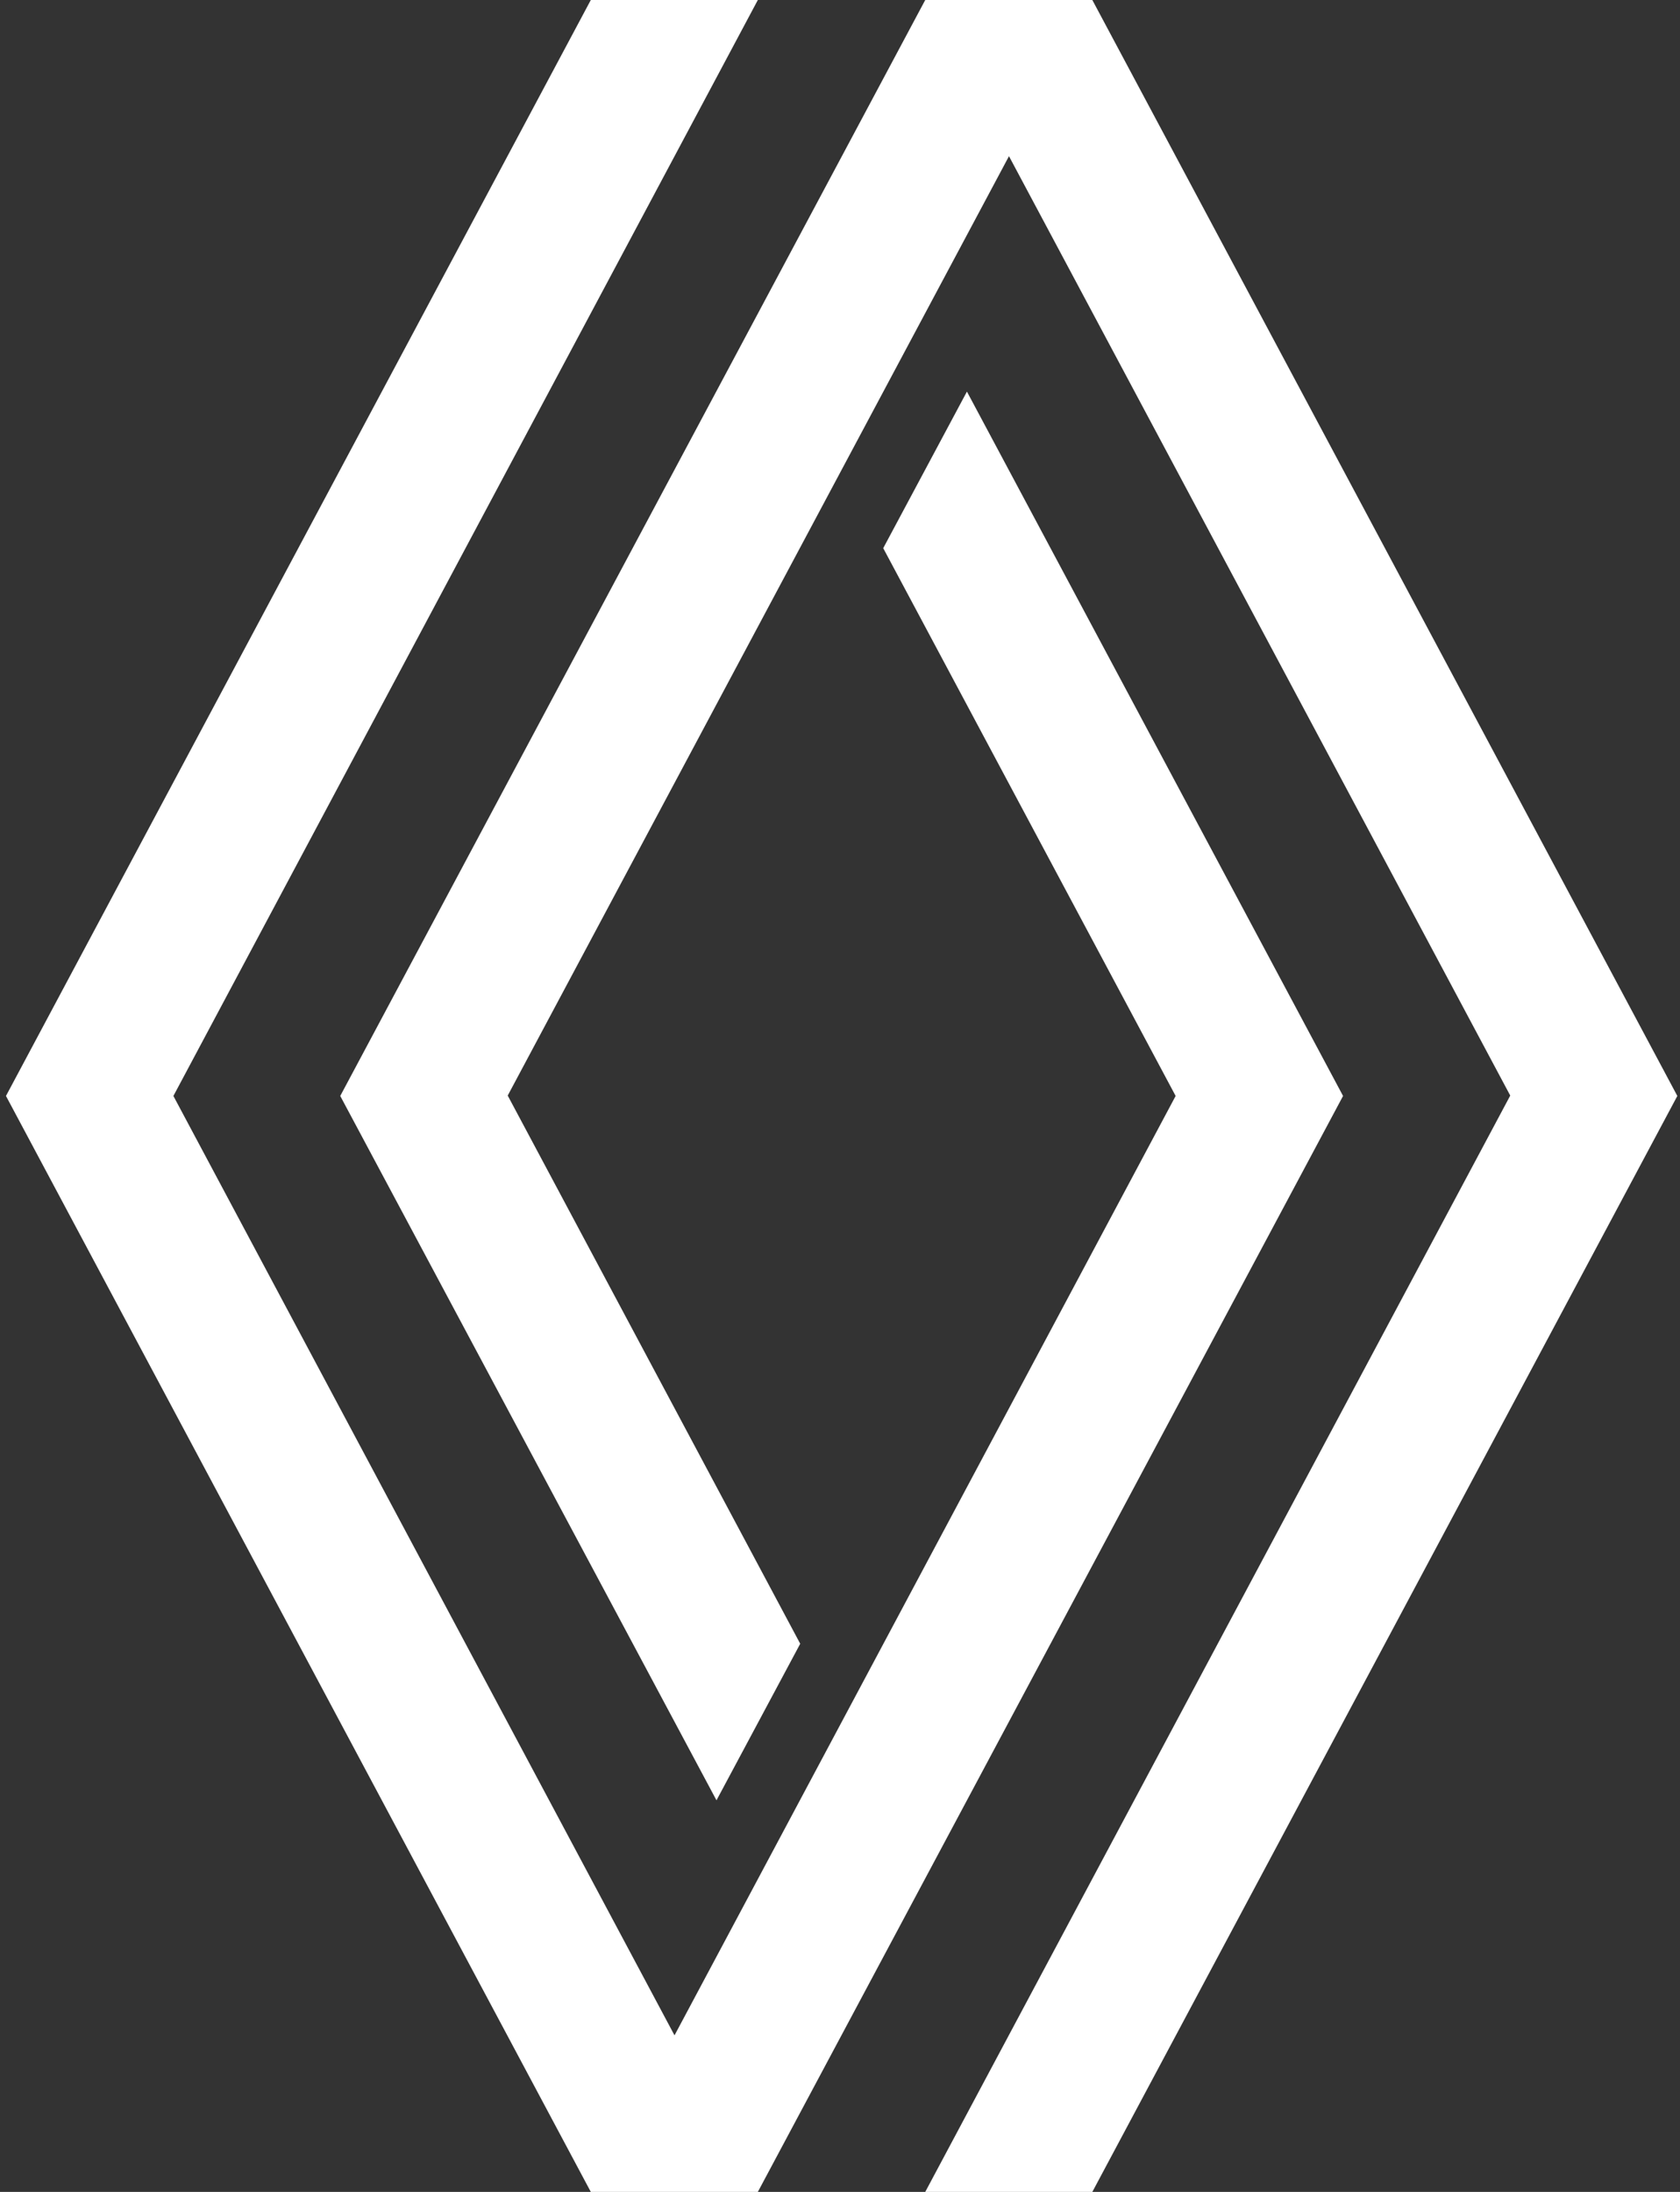
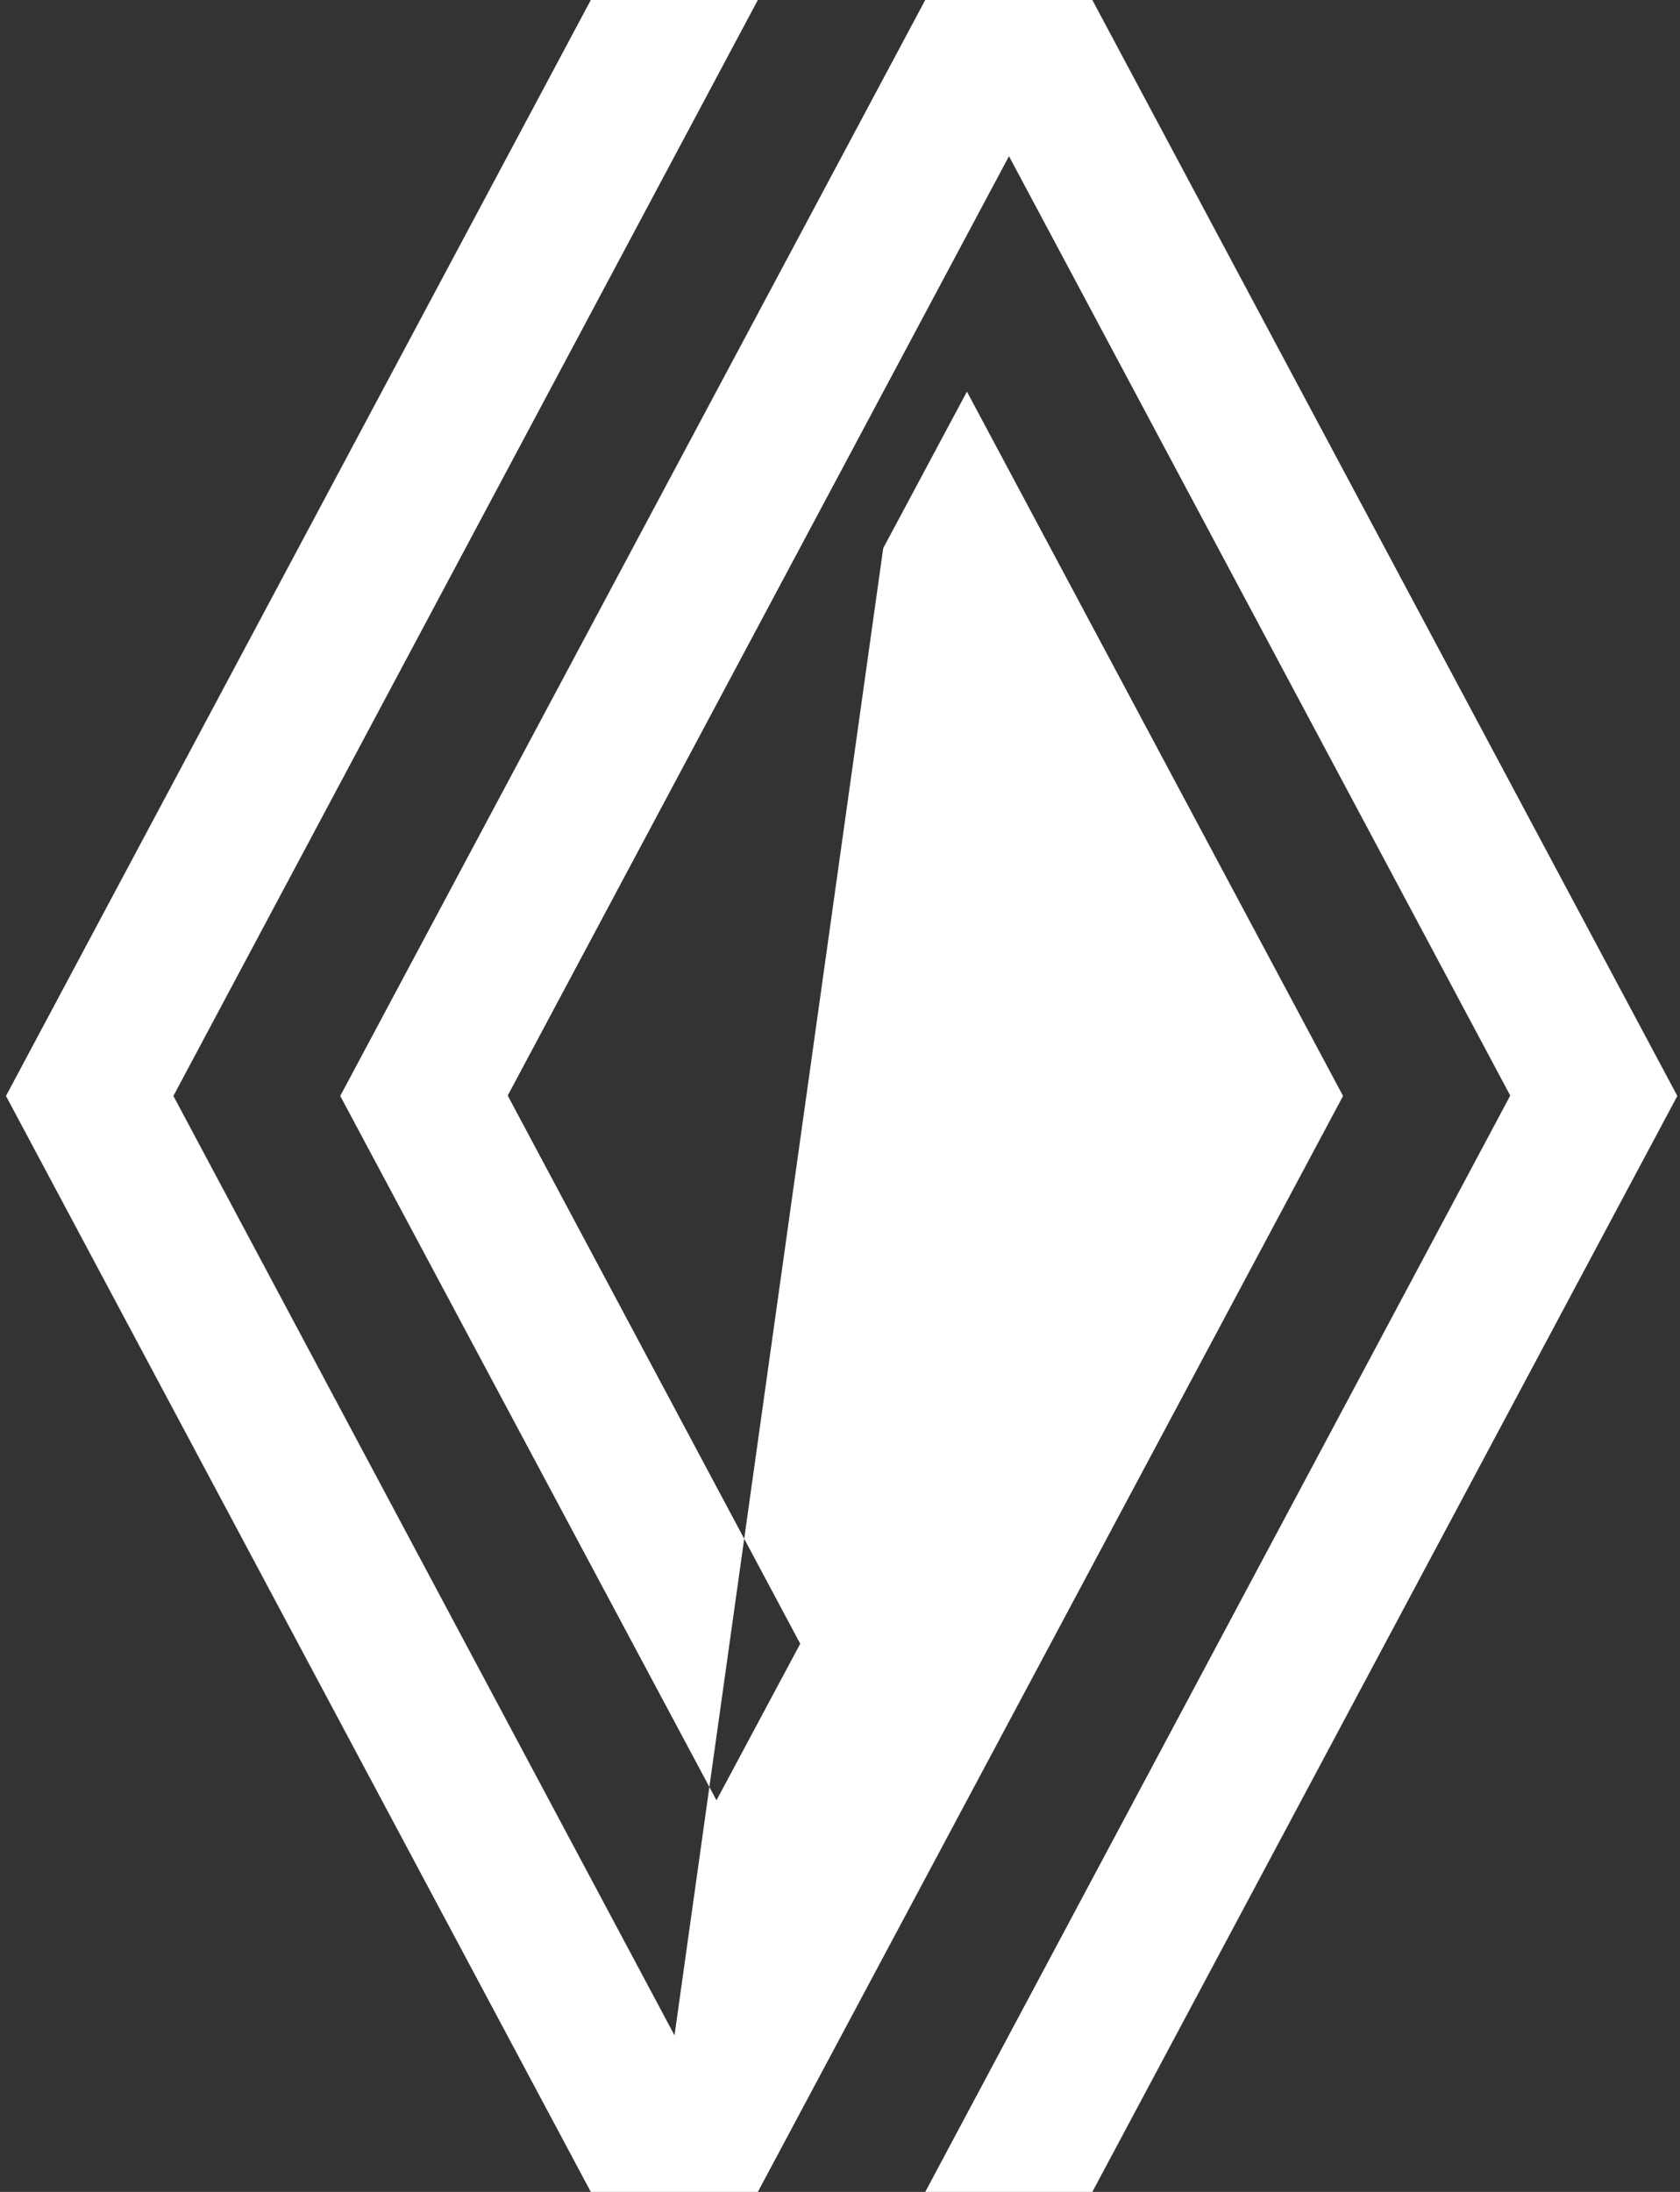
<svg xmlns="http://www.w3.org/2000/svg" width="230" height="300" viewBox="0 0 230 300" fill="none">
  <rect x="0" y="0" width="230" height="300" fill="#333333" stroke="none" />
-   <path fill-rule="evenodd" clip-rule="evenodd" d="M103.752 300L183.871 150L132.377 53.598L120.917 75.026L160.95 150L92.344 278.571L23.739 150L103.752 0H80.884L0.817 150L80.884 300H103.752ZM126.67 0H149.545L229.635 150L149.545 300H126.67L206.76 149.947L138.134 21.376L69.509 149.947L109.554 224.974L98.09 246.402L46.581 150L126.67 0Z" fill="white" />
+   <path fill-rule="evenodd" clip-rule="evenodd" d="M103.752 300L183.871 150L132.377 53.598L120.917 75.026L92.344 278.571L23.739 150L103.752 0H80.884L0.817 150L80.884 300H103.752ZM126.67 0H149.545L229.635 150L149.545 300H126.67L206.76 149.947L138.134 21.376L69.509 149.947L109.554 224.974L98.09 246.402L46.581 150L126.67 0Z" fill="white" />
</svg>